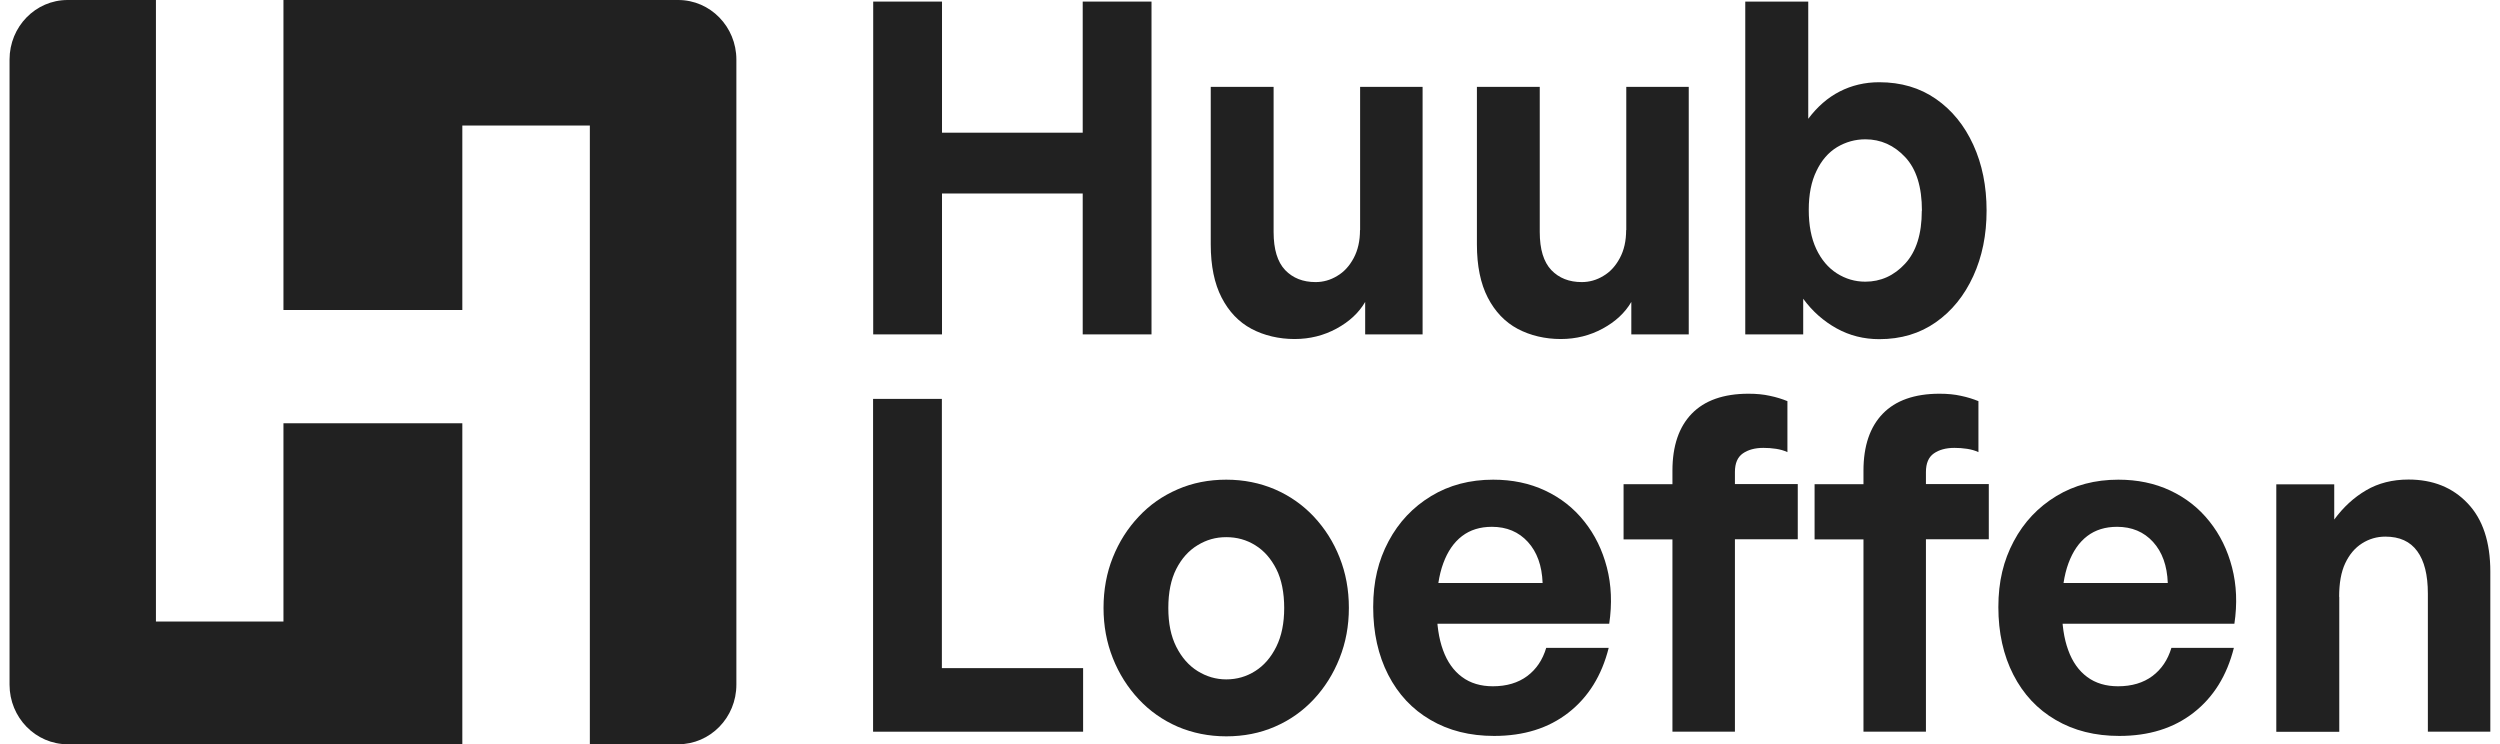
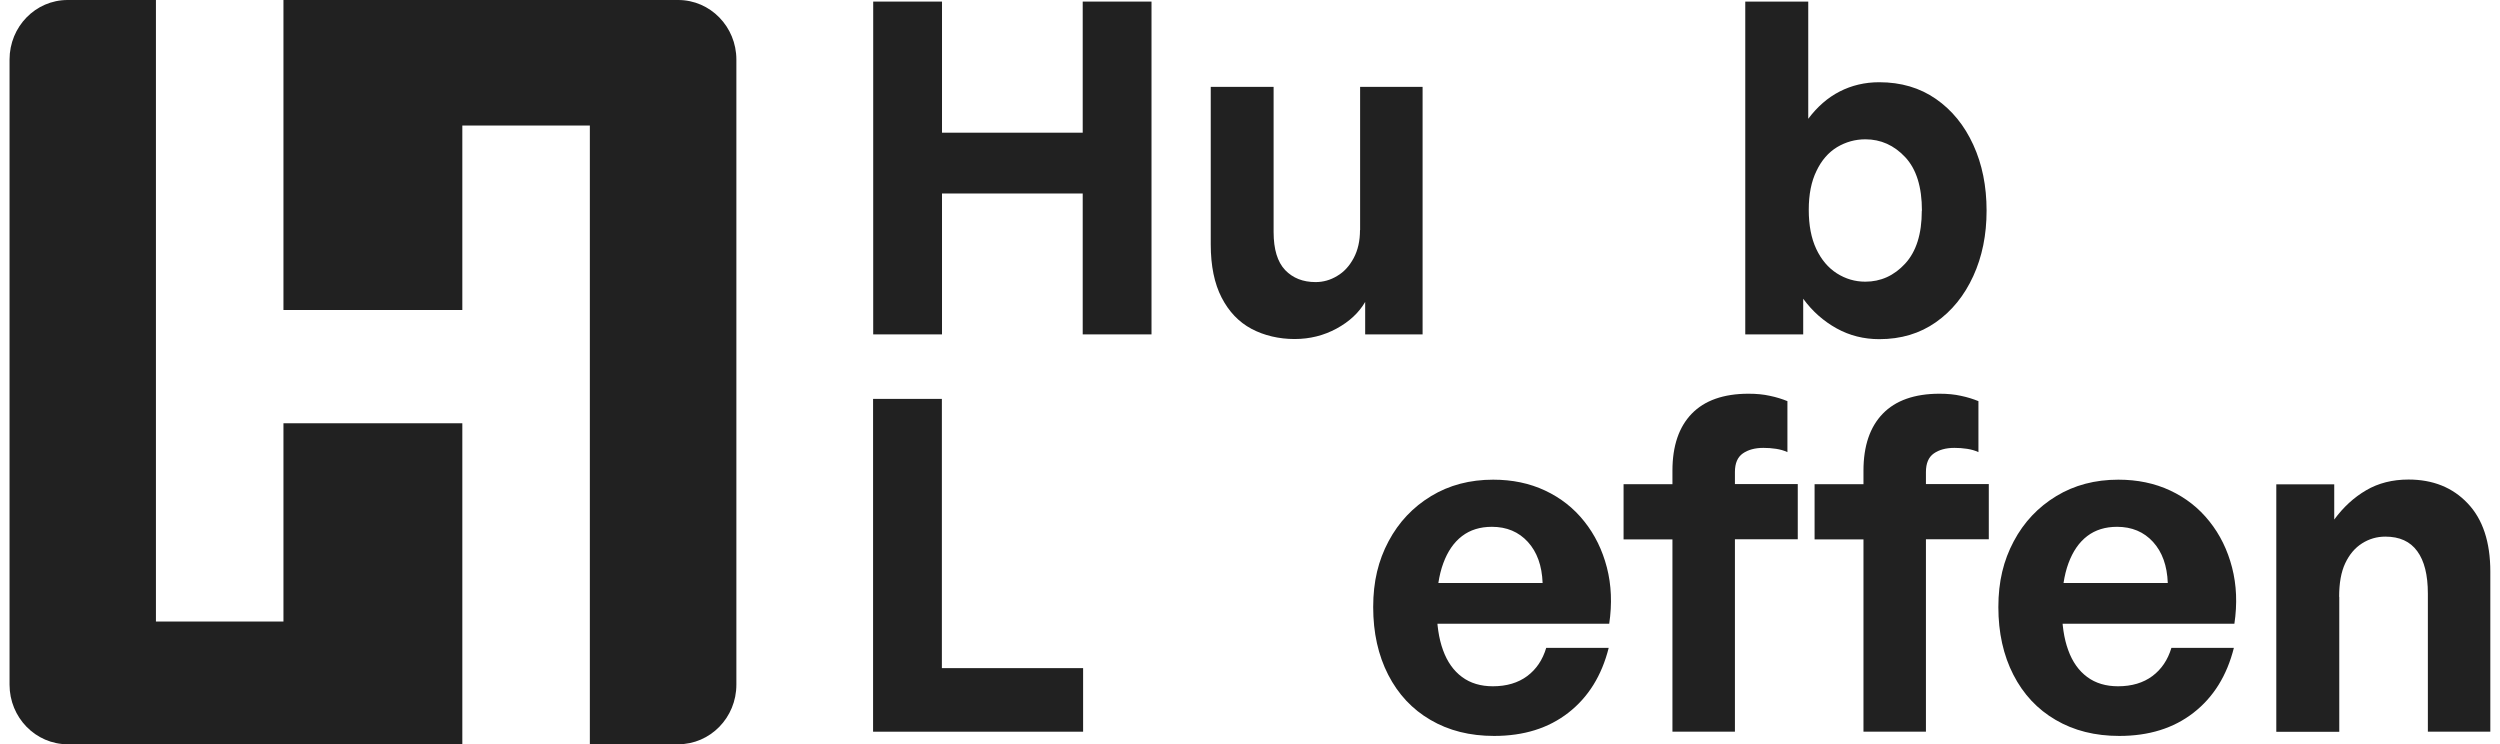
<svg xmlns="http://www.w3.org/2000/svg" width="131" height="39" viewBox="0 0 131 39" fill="none">
  <g clip-path="url(#clip0_29_36)">
    <path d="M49.361 17.522H45.756V0.083H49.361V6.953H56.734V0.083H60.339V17.522H56.734V10.139H49.361V17.522Z" fill="#212121" />
    <path d="M71.27 12.061V4.552H74.544V17.522H71.535V15.822C71.203 16.391 70.701 16.856 70.037 17.217C69.373 17.578 68.641 17.765 67.835 17.765C67.028 17.765 66.242 17.585 65.578 17.231C64.914 16.877 64.392 16.329 64.013 15.593C63.633 14.857 63.443 13.928 63.443 12.81V4.552H66.737V12.158C66.737 13.067 66.94 13.726 67.34 14.15C67.746 14.573 68.275 14.781 68.939 14.781C69.332 14.781 69.712 14.677 70.064 14.462C70.423 14.254 70.708 13.941 70.932 13.525C71.155 13.109 71.264 12.623 71.264 12.054L71.27 12.061Z" fill="#212121" />
-     <path d="M85.217 12.061V4.552H88.49V17.522H85.481V15.822C85.149 16.391 84.648 16.856 83.984 17.217C83.32 17.578 82.588 17.765 81.781 17.765C80.975 17.765 80.189 17.585 79.525 17.231C78.861 16.877 78.339 16.329 77.959 15.593C77.58 14.857 77.39 13.928 77.39 12.81V4.552H80.683V12.158C80.683 13.067 80.887 13.726 81.287 14.15C81.693 14.573 82.222 14.781 82.886 14.781C83.279 14.781 83.659 14.677 84.011 14.462C84.37 14.254 84.655 13.941 84.878 13.525C85.102 13.109 85.21 12.623 85.21 12.054L85.217 12.061Z" fill="#212121" />
    <path d="M104.097 11.041C104.097 12.304 103.867 13.449 103.399 14.469C102.932 15.489 102.281 16.294 101.441 16.884C100.601 17.474 99.618 17.772 98.473 17.772C97.666 17.772 96.921 17.585 96.243 17.21C95.565 16.835 94.976 16.322 94.488 15.655V17.522H91.452V0.083H94.752V6.225C95.227 5.593 95.775 5.114 96.399 4.795C97.022 4.476 97.714 4.309 98.473 4.309C99.611 4.309 100.601 4.601 101.441 5.184C102.281 5.767 102.932 6.565 103.399 7.585C103.867 8.605 104.097 9.757 104.097 11.034V11.041ZM100.709 11.041C100.709 9.792 100.418 8.862 99.835 8.237C99.252 7.613 98.554 7.3 97.748 7.3C97.212 7.3 96.718 7.439 96.263 7.71C95.809 7.987 95.45 8.397 95.186 8.952C94.915 9.5 94.779 10.18 94.779 10.992C94.779 11.804 94.908 12.484 95.172 13.046C95.437 13.608 95.796 14.032 96.25 14.323C96.711 14.615 97.205 14.76 97.741 14.76C98.547 14.76 99.245 14.448 99.828 13.816C100.411 13.185 100.702 12.262 100.702 11.048L100.709 11.041Z" fill="#212121" />
-     <path d="M56.755 38.341H45.749V20.902H49.354V35.01H56.755V38.334V38.341Z" fill="#212121" />
-     <path d="M64.256 38.584C63.342 38.584 62.488 38.41 61.708 38.077C60.929 37.737 60.245 37.258 59.669 36.641C59.093 36.023 58.638 35.308 58.313 34.489C57.988 33.67 57.825 32.796 57.825 31.852C57.825 30.909 57.988 30.013 58.313 29.208C58.638 28.396 59.086 27.689 59.669 27.071C60.245 26.453 60.922 25.982 61.708 25.642C62.488 25.301 63.342 25.135 64.256 25.135C65.171 25.135 66.025 25.308 66.805 25.642C67.591 25.982 68.268 26.46 68.844 27.071C69.42 27.689 69.874 28.396 70.193 29.208C70.518 30.02 70.681 30.902 70.681 31.852C70.681 32.803 70.518 33.67 70.193 34.489C69.868 35.308 69.42 36.023 68.844 36.641C68.268 37.258 67.591 37.737 66.805 38.077C66.025 38.417 65.171 38.584 64.256 38.584ZM64.256 35.6C64.812 35.6 65.314 35.454 65.774 35.163C66.235 34.871 66.601 34.448 66.879 33.886C67.157 33.324 67.292 32.65 67.292 31.859C67.292 31.068 67.157 30.367 66.879 29.819C66.601 29.271 66.235 28.854 65.774 28.57C65.314 28.285 64.812 28.147 64.256 28.147C63.701 28.147 63.22 28.285 62.752 28.57C62.284 28.854 61.912 29.271 61.634 29.819C61.356 30.367 61.22 31.047 61.22 31.859C61.22 32.671 61.356 33.33 61.634 33.886C61.912 34.441 62.284 34.871 62.752 35.163C63.22 35.454 63.721 35.6 64.256 35.6Z" fill="#212121" />
+     <path d="M56.755 38.341H45.749V20.902H49.354V35.01H56.755V38.334V38.341" fill="#212121" />
    <path d="M78.291 38.563C77.024 38.563 75.913 38.285 74.957 37.723C74.002 37.168 73.263 36.377 72.741 35.357C72.219 34.337 71.955 33.157 71.955 31.811C71.955 30.464 72.226 29.368 72.761 28.362C73.297 27.355 74.042 26.571 74.991 25.995C75.94 25.419 77.024 25.135 78.244 25.135C79.24 25.135 80.148 25.322 80.961 25.704C81.775 26.086 82.459 26.62 83.015 27.321C83.57 28.015 83.963 28.82 84.201 29.736C84.438 30.652 84.478 31.637 84.323 32.685H73.907V30.548H80.833C80.799 29.639 80.541 28.924 80.06 28.396C79.579 27.869 78.949 27.605 78.176 27.605C77.559 27.605 77.038 27.765 76.611 28.091C76.184 28.417 75.858 28.889 75.628 29.514C75.398 30.138 75.282 30.902 75.282 31.811C75.282 32.72 75.391 33.455 75.614 34.066C75.838 34.684 76.17 35.149 76.611 35.475C77.051 35.801 77.593 35.961 78.224 35.961C78.949 35.961 79.552 35.78 80.026 35.426C80.501 35.072 80.833 34.58 81.022 33.948H84.296C83.93 35.405 83.225 36.536 82.181 37.348C81.138 38.16 79.843 38.563 78.291 38.563Z" fill="#212121" />
    <path d="M90.91 38.341H87.636V28.265H85.075V25.371H87.636V24.663C87.636 23.365 87.975 22.373 88.646 21.679C89.317 20.985 90.313 20.631 91.621 20.631C92.035 20.631 92.407 20.666 92.746 20.742C93.085 20.812 93.39 20.909 93.661 21.02V23.692C93.485 23.608 93.288 23.553 93.065 23.518C92.841 23.483 92.624 23.469 92.401 23.469C91.96 23.469 91.601 23.567 91.323 23.761C91.045 23.955 90.91 24.281 90.91 24.732V25.364H94.203V28.258H90.91V38.334V38.341Z" fill="#212121" />
    <path d="M100.919 38.341H97.646V28.265H95.084V25.371H97.646V24.663C97.646 23.365 97.985 22.373 98.656 21.679C99.326 20.985 100.323 20.631 101.631 20.631C102.044 20.631 102.417 20.666 102.756 20.742C103.094 20.812 103.399 20.909 103.67 21.02V23.692C103.494 23.608 103.298 23.553 103.074 23.518C102.85 23.483 102.634 23.469 102.41 23.469C101.969 23.469 101.61 23.567 101.332 23.761C101.055 23.955 100.919 24.281 100.919 24.732V25.364H104.213V28.258H100.919V38.334V38.341Z" fill="#212121" />
    <path d="M111.05 38.563C109.783 38.563 108.672 38.285 107.716 37.723C106.761 37.168 106.022 36.377 105.5 35.357C104.978 34.337 104.714 33.157 104.714 31.811C104.714 30.464 104.985 29.368 105.521 28.362C106.056 27.355 106.801 26.571 107.75 25.995C108.699 25.419 109.783 25.135 111.003 25.135C111.999 25.135 112.907 25.322 113.721 25.704C114.534 26.086 115.218 26.62 115.774 27.321C116.33 28.015 116.723 28.82 116.96 29.736C117.197 30.652 117.238 31.637 117.082 32.685H106.666V30.548H113.592C113.558 29.639 113.3 28.924 112.819 28.396C112.338 27.869 111.708 27.605 110.935 27.605C110.319 27.605 109.797 27.765 109.37 28.091C108.943 28.417 108.618 28.889 108.387 29.514C108.157 30.138 108.042 30.902 108.042 31.811C108.042 32.72 108.15 33.455 108.374 34.066C108.597 34.684 108.929 35.149 109.37 35.475C109.81 35.801 110.352 35.961 110.983 35.961C111.708 35.961 112.311 35.78 112.785 35.426C113.26 35.072 113.592 34.58 113.782 33.948H117.055C116.689 35.405 115.984 36.536 114.94 37.348C113.897 38.16 112.602 38.563 111.05 38.563Z" fill="#212121" />
    <path d="M122.578 31.276V38.348H119.278V25.378H122.314V27.224C122.788 26.578 123.344 26.065 123.987 25.69C124.625 25.315 125.37 25.128 126.204 25.128C127.484 25.128 128.521 25.544 129.307 26.377C130.1 27.21 130.493 28.403 130.493 29.958V38.341H127.22V31.103C127.22 30.131 127.037 29.389 126.664 28.882C126.292 28.369 125.736 28.119 124.99 28.119C124.55 28.119 124.143 28.237 123.771 28.473C123.398 28.709 123.106 29.056 122.89 29.514C122.673 29.972 122.571 30.562 122.571 31.276H122.578Z" fill="#212121" />
    <path d="M24.226 22.179H14.853V32.567H8.171V0H3.543C1.862 0 0.5 1.395 0.5 3.123V35.877C0.5 37.598 1.862 39 3.55 39H24.226V22.179Z" fill="#212121" />
    <path d="M35.536 0H14.853V16.245H24.226V6.579H30.908V39H35.536C37.217 39 38.586 37.605 38.586 35.877V3.123C38.586 1.402 37.224 0 35.536 0Z" fill="#212121" />
  </g>
  <defs>
    <clipPath id="clip0_29_36">
      <rect width="130" height="39" fill="white" transform="translate(0.5)" />
    </clipPath>
  </defs>
</svg>